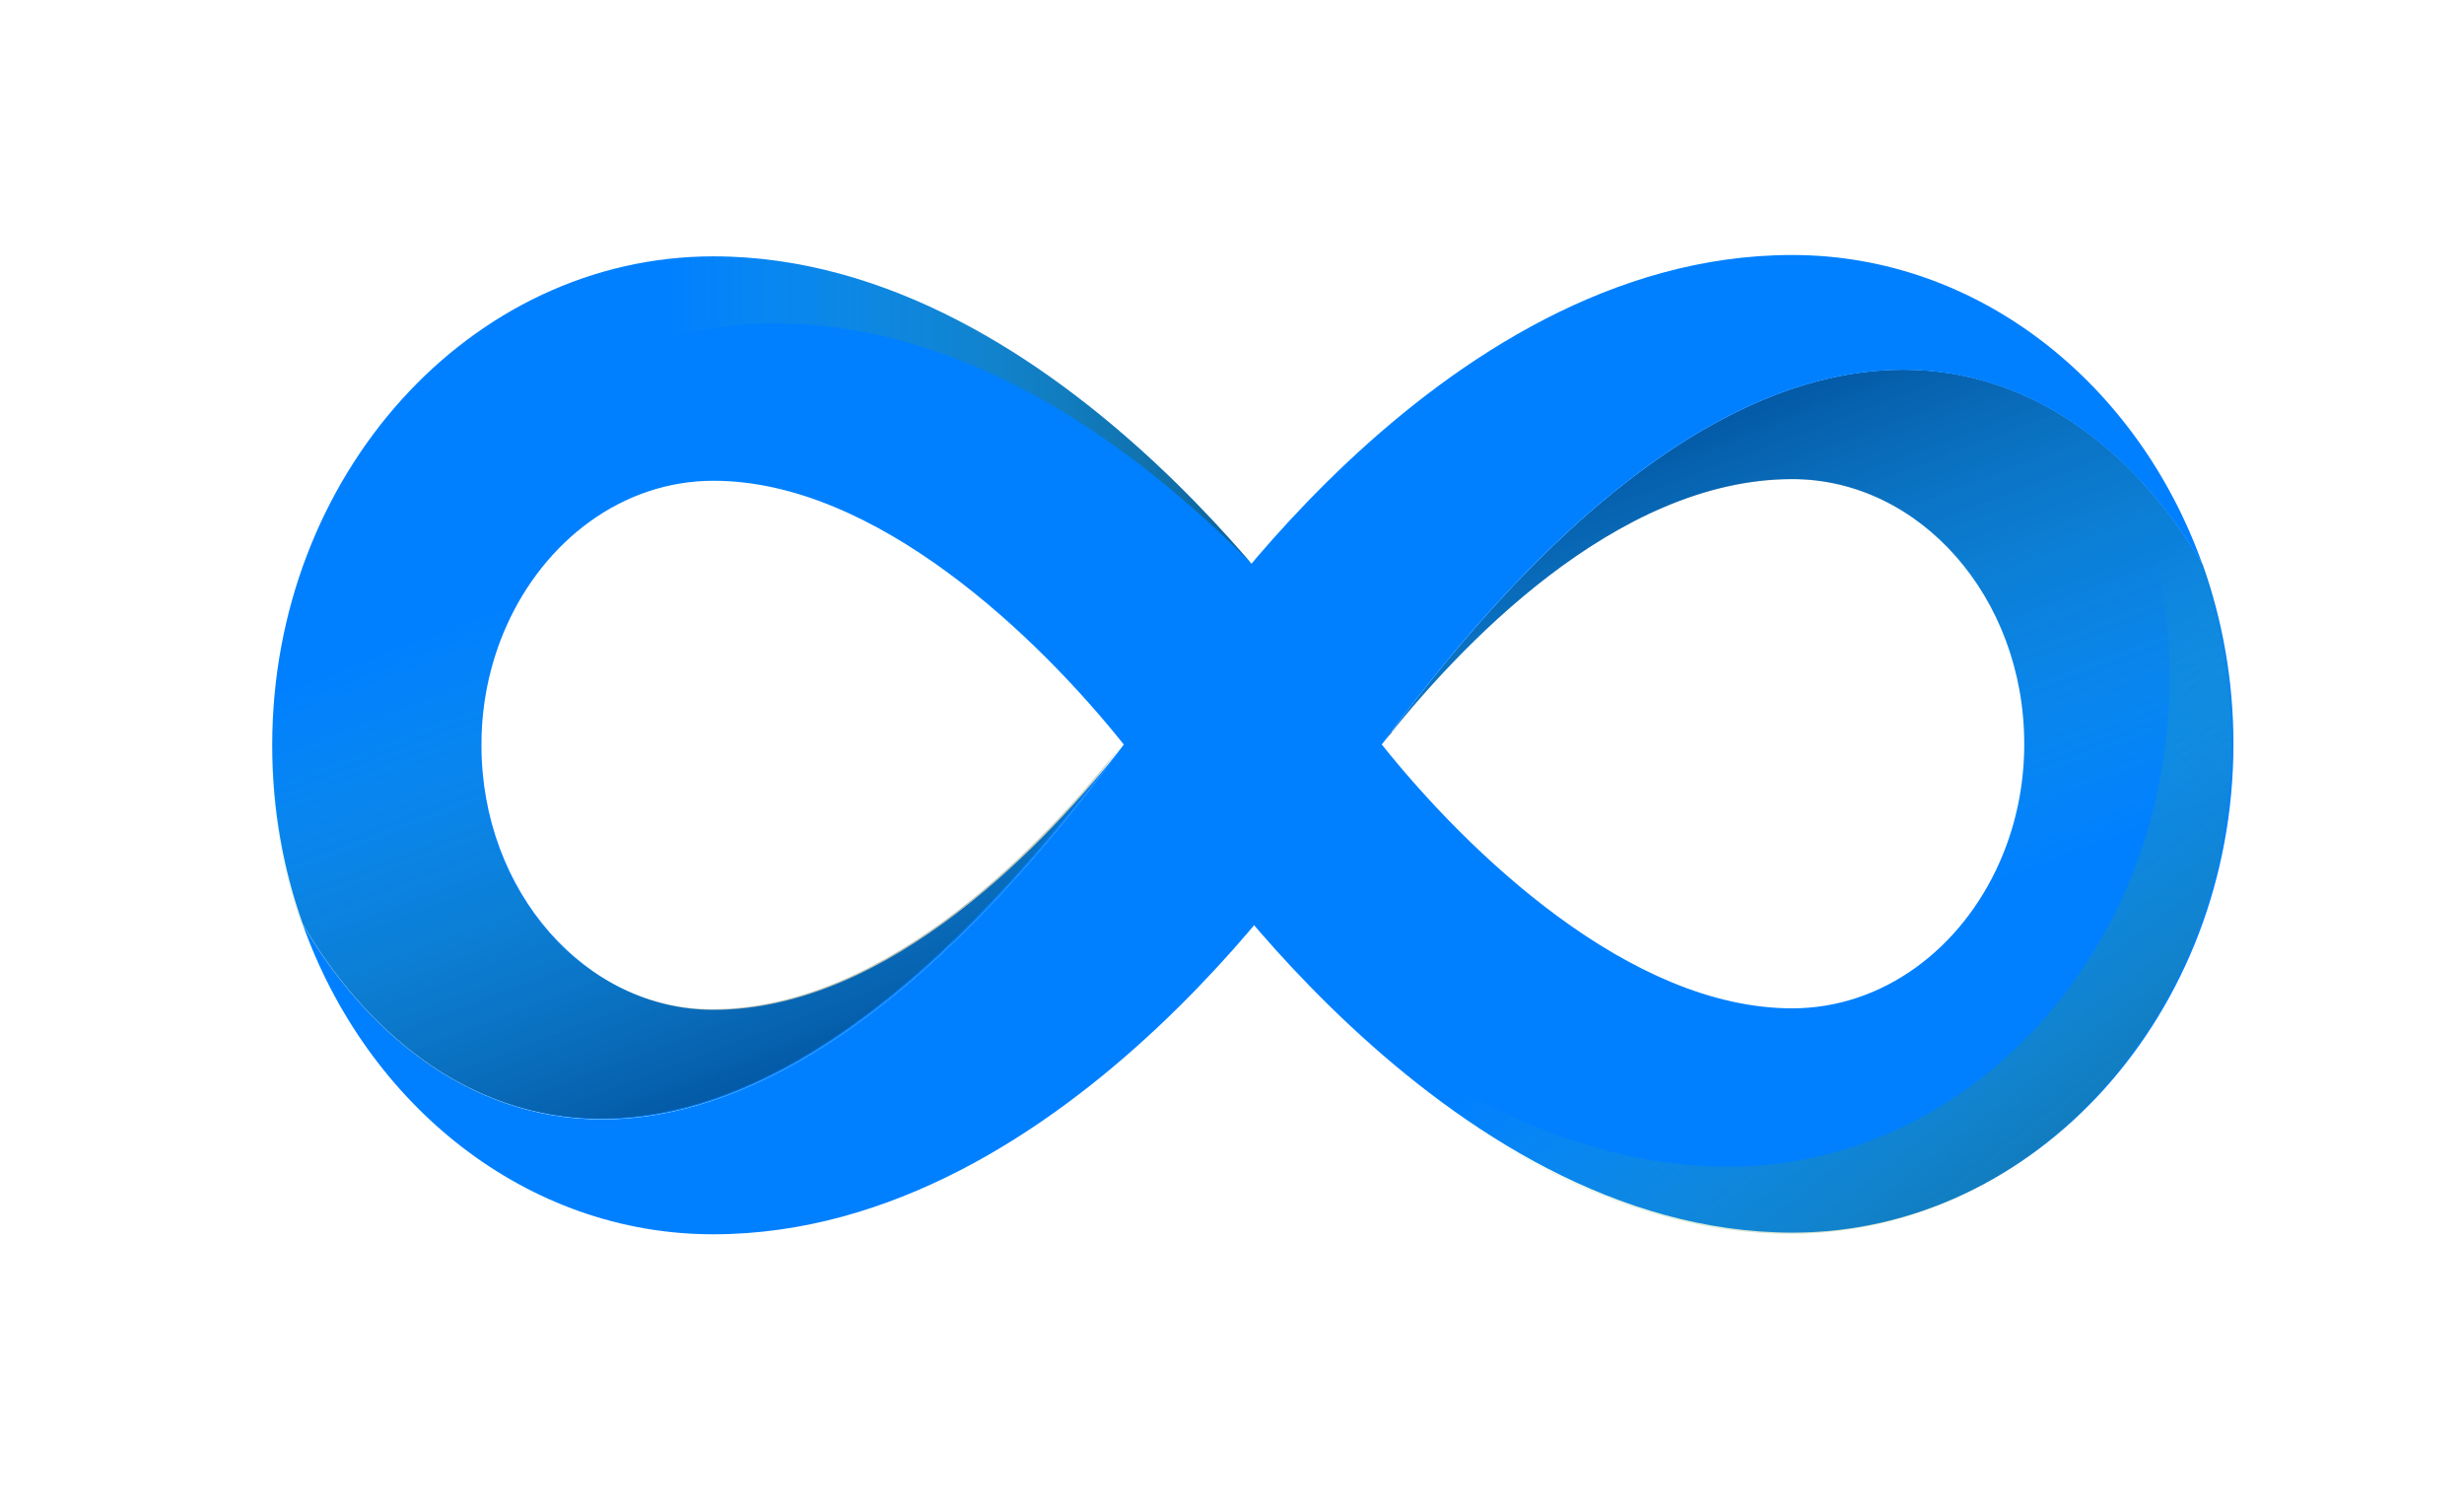
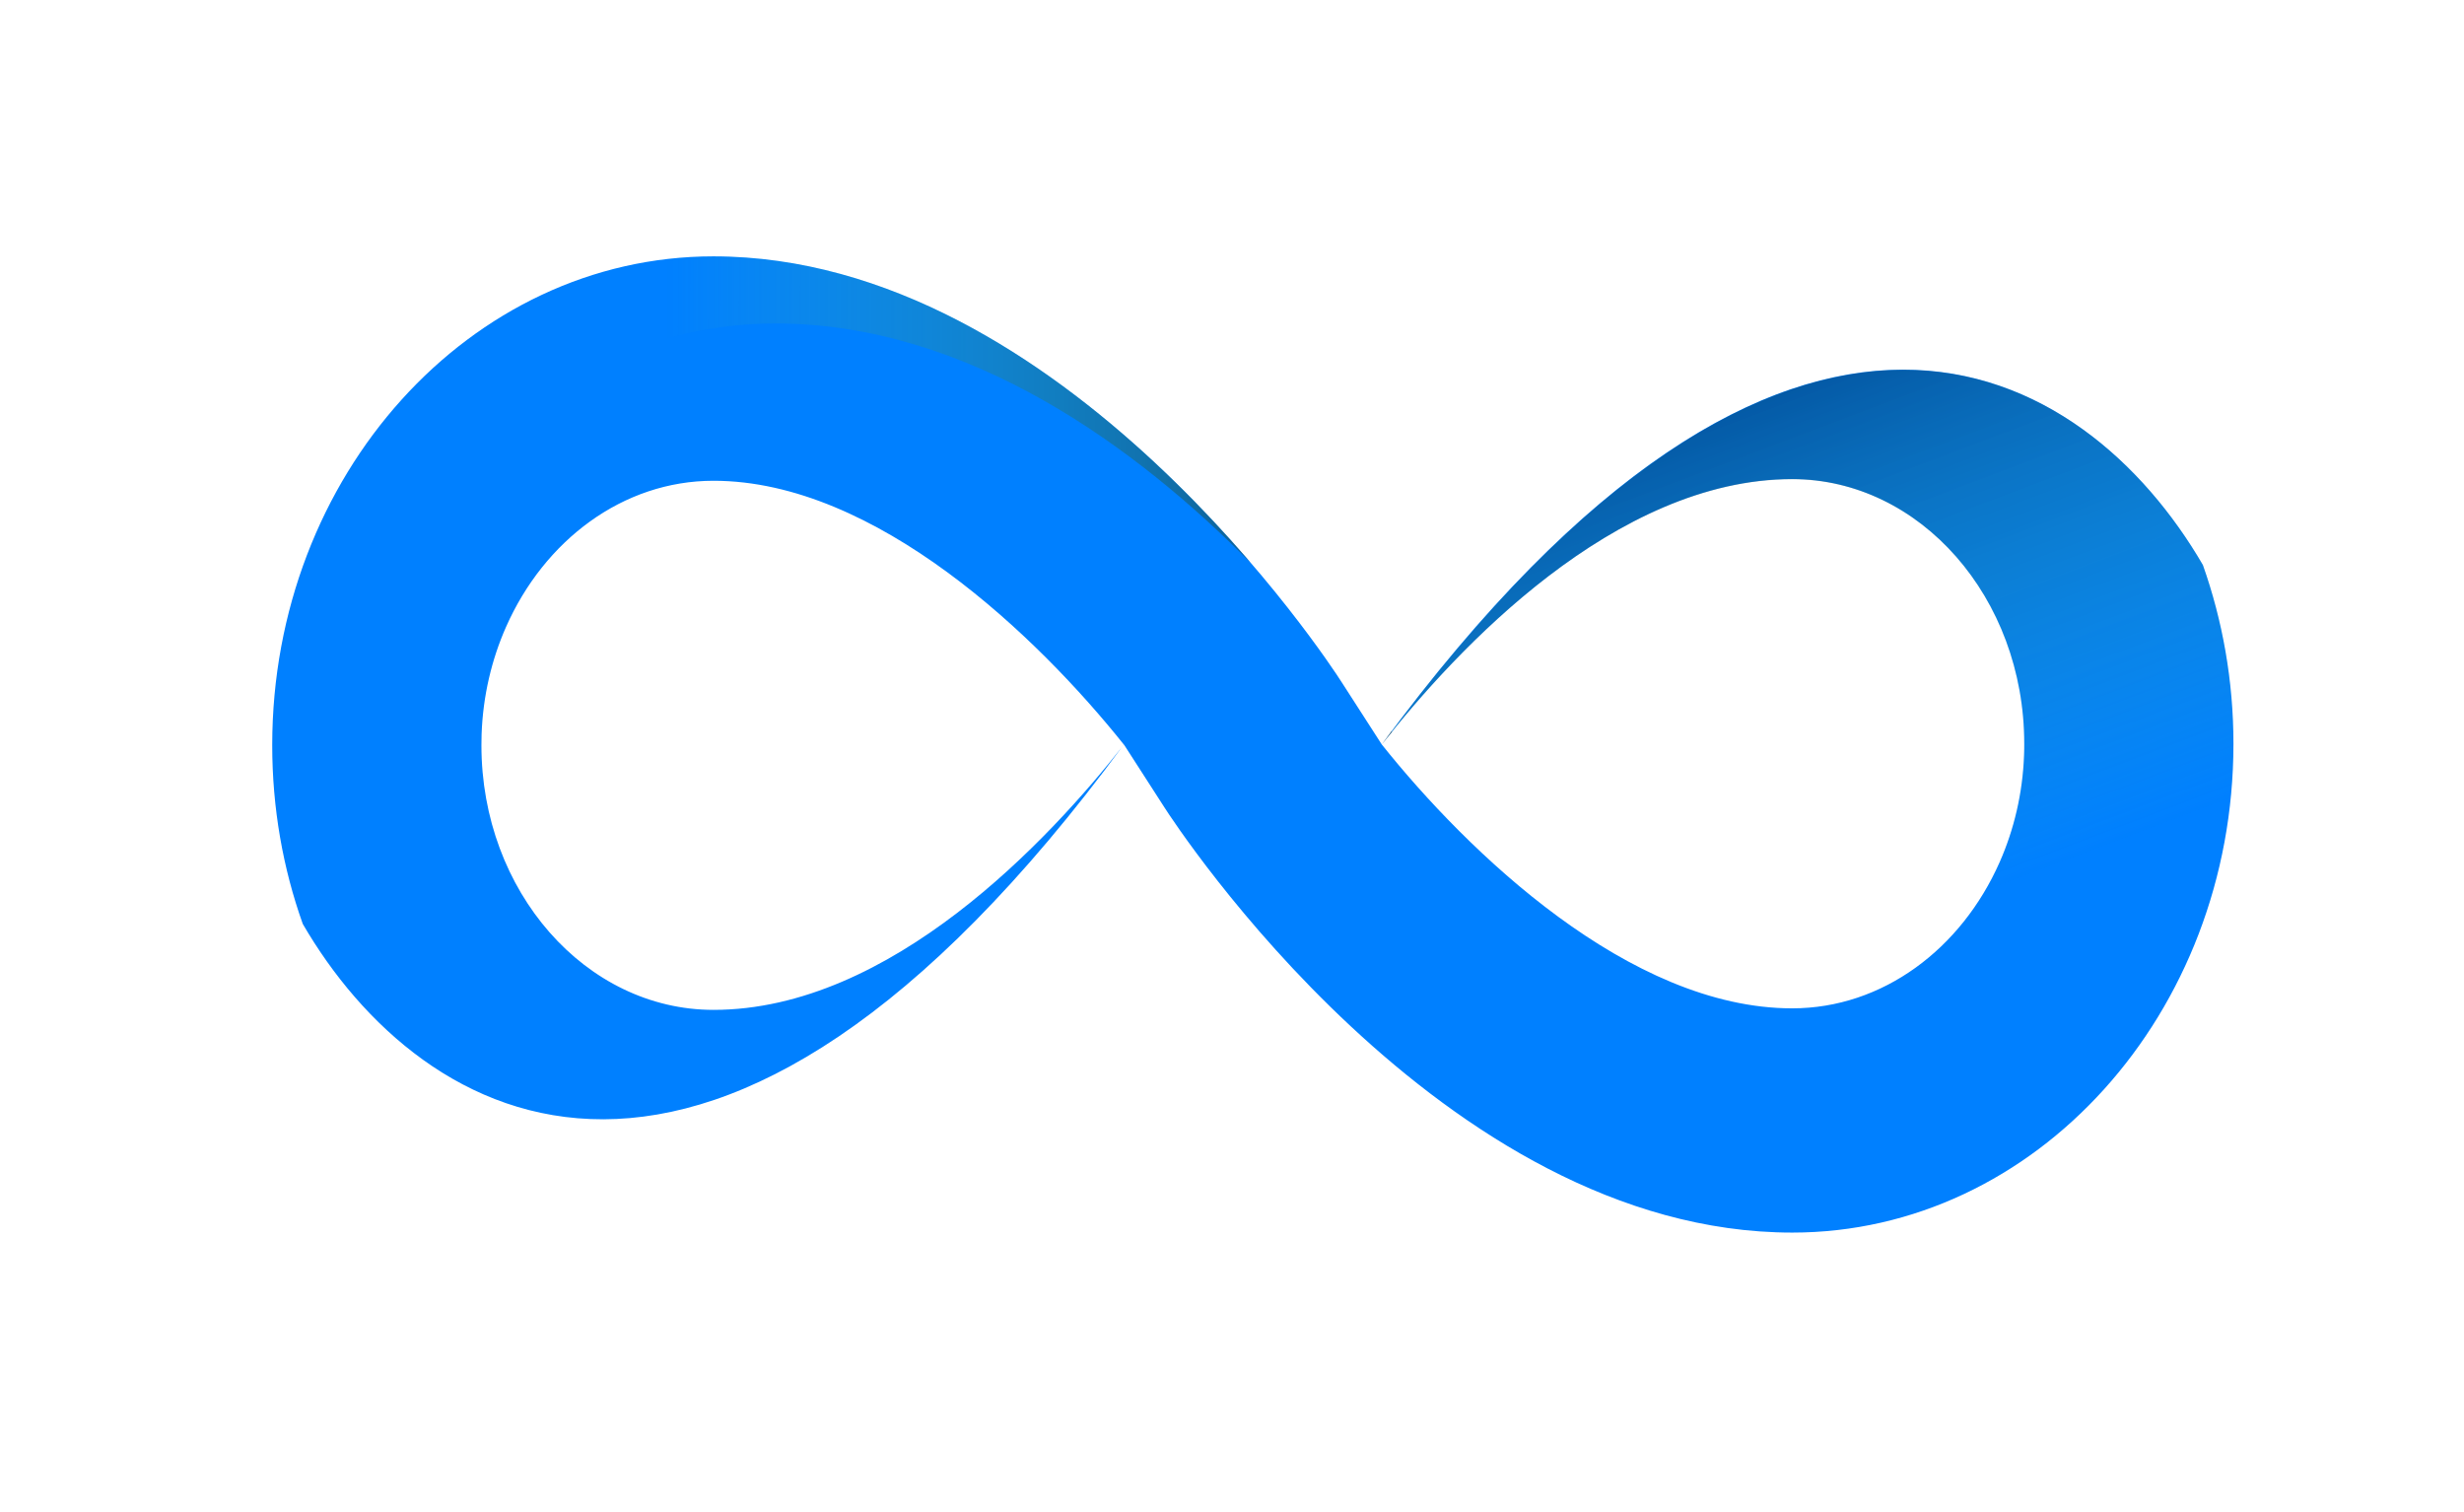
<svg xmlns="http://www.w3.org/2000/svg" version="1.1" id="Layer_1" x="0px" y="0px" viewBox="0 0 144.28 88.55" style="enable-background:new 0 0 144.28 88.55;" xml:space="preserve">
  <style type="text/css">
	.st0{fill:#0080FF;}
	.st1{opacity:0.6;fill:url(#SVGID_1_);}
	.st2{opacity:0.6;fill:url(#SVGID_00000083075573581087738200000009245845750906584763_);}
	.st3{opacity:0.4;fill:url(#SVGID_00000137118287877707677570000005213075841184116655_);}
	.st4{opacity:0.4;fill:url(#SVGID_00000034084155426391017390000005397764593223751599_);}
</style>
  <path class="st0" d="M128.99,33.08c-6.88-11.84-24.04-22.16-48.08,10.51l-2.37-3.68c-0.65-1.02-16.24-24.9-36.77-24.9  c-14.24,0-25.83,12.84-25.83,28.62c0,3.69,0.63,7.22,1.79,10.47c6.88,11.84,24.04,22.16,48.08-10.51l2.37,3.68  c0.65,1.02,16.23,24.9,36.77,24.9c14.24,0,25.83-12.84,25.83-28.62C130.78,39.86,130.14,36.33,128.99,33.08z M41.78,59.13  c-7.49,0-13.59-6.95-13.59-15.49c0-0.22,0.01-0.43,0.01-0.65c0.08-2.25,0.59-4.38,1.43-6.28c2.24-5.07,6.84-8.56,12.15-8.56  c9.52,0,19,9.15,24.03,15.45h0l0,0C61.44,49.17,52.15,59.13,41.78,59.13z M118.52,44.2c-0.08,2.25-0.59,4.38-1.43,6.28  c-2.24,5.07-6.84,8.56-12.15,8.56c-9.52,0-19-9.15-24.03-15.45h0l0,0c4.37-5.57,13.66-15.54,24.03-15.54  c7.49,0,13.59,6.95,13.59,15.49C118.53,43.77,118.53,43.99,118.52,44.2z" />
  <linearGradient id="SVGID_1_" gradientUnits="userSpaceOnUse" x1="84.507" y1="37.946" x2="17.551" y2="37.865">
    <stop offset="0" style="stop-color:#000000" />
    <stop offset="0.681" style="stop-color:#74ED5F;stop-opacity:0" />
  </linearGradient>
  <path class="st1" d="M41.78,15.01c-14.25,0-25.84,12.84-25.84,28.63c0,3.69,0.63,7.23,1.79,10.47c1.4,2.4,3.21,4.73,5.41,6.65  c-0.66-0.88-1.26-1.79-1.79-2.72c-1.15-3.25-1.79-6.78-1.79-10.48c0-15.77,11.59-28.62,25.84-28.62c11.36,0,21.2,7.31,27.84,14.02  C66.9,25.58,55.43,15.01,41.78,15.01z M81.48,42.82c-0.19,0.26-0.38,0.51-0.58,0.78c0.19-0.25,0.39-0.49,0.61-0.75  C81.5,42.84,81.49,42.83,81.48,42.82z" />
  <linearGradient id="SVGID_00000021812725980581883640000002609131240330021256_" gradientUnits="userSpaceOnUse" x1="14.781" y1="273.322" x2="55.667" y2="326.346" gradientTransform="matrix(-1 0 0 -1 147.615 358.393)">
    <stop offset="0" style="stop-color:#000000" />
    <stop offset="0.681" style="stop-color:#74ED5F;stop-opacity:0" />
  </linearGradient>
-   <path style="opacity:0.6;fill:url(#SVGID_00000021812725980581883640000002609131240330021256_);" d="M104.82,72.24  c14.25,0,25.84-12.84,25.84-28.63c0-3.69-0.63-7.23-1.79-10.47c-1.4-2.4-3.21-4.73-5.41-6.65c0.66,0.88,1.26,1.79,1.79,2.72  c1.15,3.25,1.79,6.78,1.79,10.48c0,15.77-11.59,28.62-25.84,28.62c-11.36,0-21.2-7.31-27.84-14.02  C79.7,61.66,91.17,72.24,104.82,72.24z M65.12,44.43c0.19-0.26,0.38-0.51,0.58-0.78c-0.19,0.25-0.39,0.49-0.61,0.75  C65.1,44.41,65.11,44.42,65.12,44.43z" />
  <linearGradient id="SVGID_00000131345967383526828370000014941324463929985947_" gradientUnits="userSpaceOnUse" x1="98.632" y1="21.631" x2="110.984" y2="54.302">
    <stop offset="0" style="stop-color:#000000" />
    <stop offset="1" style="stop-color:#74ED5F;stop-opacity:0" />
  </linearGradient>
  <path style="opacity:0.4;fill:url(#SVGID_00000131345967383526828370000014941324463929985947_);" d="M128.99,33.09  c-6.42-11.05-21.76-20.75-43.28,4.46c-1.58,1.83-3.17,3.85-4.8,6.05c1.28-1.63,2.98-3.65,5.02-5.68c1.43-1.43,3.03-2.87,4.74-4.18  c4.17-3.19,9.09-5.68,14.27-5.68c7.49,0,13.59,6.95,13.59,15.5c0,0.21-0.01,0.43-0.01,0.65c-0.09,2.25-0.6,4.37-1.43,6.28  c-0.29,0.65-0.62,1.28-0.98,1.88l10.42,6.86c2.68-4.5,4.23-9.88,4.23-15.67C130.77,39.86,130.14,36.33,128.99,33.09z" />
  <linearGradient id="SVGID_00000033367908104239777660000015564823564340360638_" gradientUnits="userSpaceOnUse" x1="303.832" y1="-14.139" x2="316.183" y2="18.532" gradientTransform="matrix(-1 0 0 -1 351.822 51.372)">
    <stop offset="0" style="stop-color:#000000" />
    <stop offset="1" style="stop-color:#74ED5F;stop-opacity:0" />
  </linearGradient>
-   <path style="opacity:0.4;fill:url(#SVGID_00000033367908104239777660000015564823564340360638_);" d="M17.63,54.05  C24.05,65.11,39.4,74.8,60.92,49.6c1.58-1.83,3.17-3.85,4.8-6.05c-1.28,1.63-2.98,3.65-5.02,5.68c-1.43,1.43-3.03,2.87-4.74,4.18  c-4.17,3.19-9.09,5.68-14.27,5.68c-7.49,0-13.59-6.95-13.59-15.5c0-0.21,0.01-0.43,0.01-0.65c0.09-2.25,0.6-4.37,1.43-6.28  c0.29-0.65,0.62-1.28,0.98-1.88l-10.42-6.86c-2.68,4.5-4.23,9.88-4.23,15.67C15.85,47.28,16.48,50.81,17.63,54.05z" />
-   <path class="st0" d="M104.94,14.93c-20.9,0-36.17,23.94-36.81,24.96l-2.33,3.71l0,0c-24.04,32.67-41.2,22.35-48.08,10.51  c3.78,10.62,13.13,18.16,24.04,18.16c20.9,0,36.17-23.94,36.81-24.96l2.33-3.71l0,0c24.04-32.67,41.2-22.35,48.08-10.51  C125.21,22.46,115.85,14.93,104.94,14.93z" />
</svg>